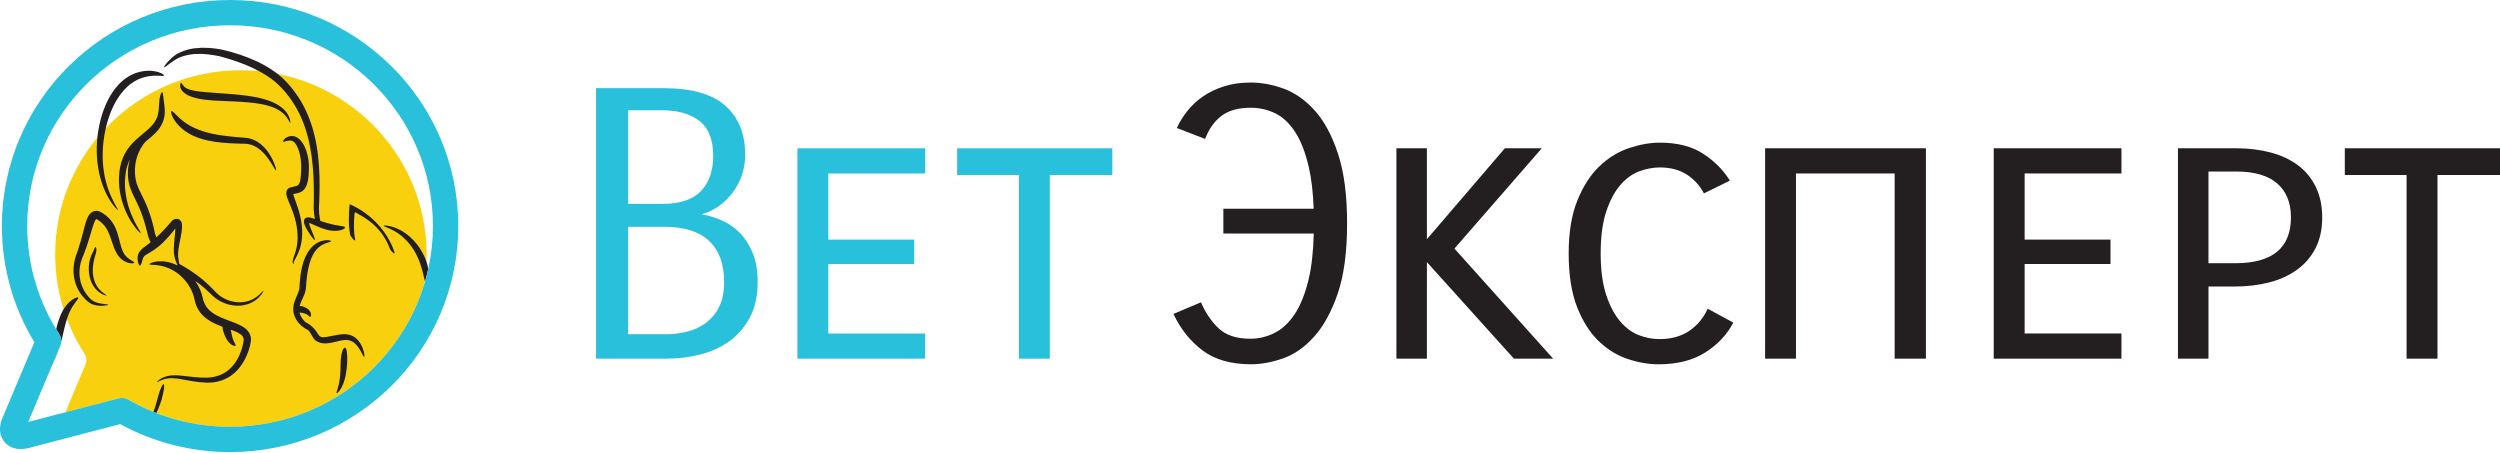
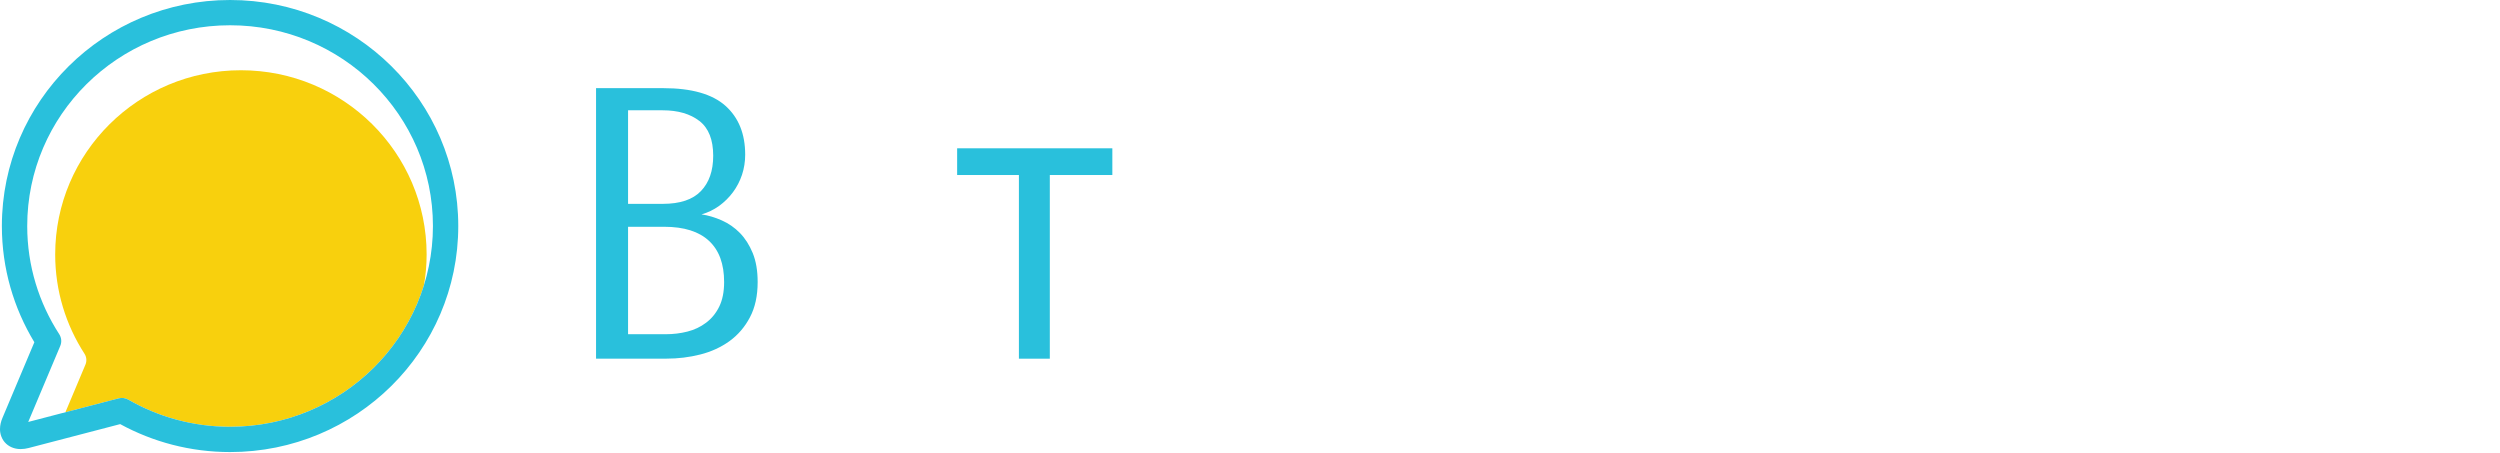
<svg xmlns="http://www.w3.org/2000/svg" width="160" height="29" viewBox="0 0 160 29" fill="none">
  <path d="M42.46 5.642C44.261 5.642 45.585 6.02 46.429 6.772C47.271 7.525 47.692 8.567 47.692 9.897C47.692 10.345 47.624 10.775 47.489 11.185C47.352 11.591 47.159 11.966 46.909 12.302C46.66 12.638 46.363 12.93 46.02 13.18C45.673 13.428 45.299 13.607 44.897 13.72C45.331 13.784 45.765 13.914 46.198 14.107C46.632 14.299 47.018 14.568 47.355 14.911C47.692 15.257 47.964 15.685 48.176 16.199C48.384 16.711 48.49 17.327 48.49 18.049C48.49 18.93 48.326 19.684 47.994 20.31C47.665 20.934 47.226 21.442 46.681 21.837C46.135 22.227 45.511 22.513 44.813 22.689C44.114 22.866 43.394 22.953 42.655 22.953H38.147V5.642H42.46ZM40.196 7.06V13.047H42.414C43.524 13.047 44.339 12.774 44.86 12.228C45.383 11.684 45.645 10.931 45.645 9.969C45.645 8.943 45.353 8.201 44.766 7.745C44.178 7.289 43.395 7.059 42.414 7.059H40.196V7.06ZM40.196 14.514V21.39H42.605C43.089 21.39 43.551 21.334 43.992 21.222C44.434 21.111 44.833 20.923 45.187 20.656C45.539 20.393 45.822 20.047 46.031 19.624C46.239 19.198 46.344 18.674 46.344 18.049C46.344 16.895 46.023 16.017 45.379 15.418C44.737 14.817 43.78 14.514 42.51 14.514H40.196Z" fill="#29C0DC" />
-   <path d="M58.509 16.897H53.011V21.345H59.209V22.955H51.035V9.491H59.209V11.102H53.011V15.335H58.509V16.897Z" fill="#29C0DC" />
  <path d="M71.189 11.201H67.188V22.956H65.21V11.201H61.257V9.491H71.19V11.201H71.189Z" fill="#29C0DC" />
-   <path d="M108.096 21.186C107.574 21.532 106.944 21.702 106.205 21.702C105.771 21.702 105.332 21.62 104.892 21.452C104.449 21.283 104.048 20.986 103.687 20.562C103.323 20.137 103.026 19.573 102.795 18.869C102.562 18.161 102.443 17.278 102.443 16.22C102.443 15.148 102.562 14.26 102.795 13.553C103.026 12.849 103.323 12.283 103.687 11.858C104.049 11.434 104.452 11.138 104.903 10.967C105.354 10.802 105.795 10.716 106.229 10.716C106.904 10.716 107.478 10.868 107.952 11.171C108.426 11.478 108.791 11.88 109.051 12.376L110.713 11.559C110.295 10.885 109.724 10.31 109 9.838C108.278 9.366 107.355 9.13 106.229 9.13C105.603 9.13 104.942 9.247 104.252 9.479C103.561 9.713 102.929 10.1 102.36 10.646C101.79 11.191 101.32 11.919 100.95 12.833C100.581 13.746 100.395 14.876 100.395 16.221C100.395 17.601 100.576 18.746 100.937 19.662C101.299 20.575 101.762 21.302 102.323 21.839C102.886 22.374 103.505 22.755 104.181 22.977C104.856 23.202 105.506 23.315 106.133 23.315C107.339 23.315 108.339 23.064 109.136 22.558C109.932 22.054 110.53 21.417 110.932 20.646L109.293 19.759C109.016 20.365 108.618 20.84 108.096 21.186ZM98.676 9.489H96.313L91.321 15.309V9.489H89.37V22.953H91.321V16.774L96.891 22.953H99.4L93.084 15.909L98.676 9.489ZM112.966 22.953H114.942V11.1H121.258V22.953H123.258V9.489H112.966V22.953ZM127.598 22.953H135.773V21.343H129.577V16.895H135.073V15.334H129.577V11.101H135.773V9.489H127.598V22.953ZM147.079 10.583C146.597 10.222 146.017 9.949 145.344 9.765C144.668 9.583 143.922 9.489 143.103 9.489H139.389V22.953H141.343V18.338H143.005C143.809 18.338 144.551 18.25 145.235 18.073C145.918 17.898 146.512 17.624 147.018 17.256C147.524 16.887 147.917 16.427 148.201 15.872C148.48 15.322 148.621 14.668 148.621 13.914C148.621 13.176 148.484 12.527 148.212 11.967C147.939 11.405 147.56 10.946 147.079 10.583ZM143.052 16.846H141.342V10.979H143.149C144.288 10.979 145.155 11.234 145.74 11.739C146.325 12.244 146.62 12.968 146.62 13.914C146.619 15.871 145.433 16.846 143.052 16.846ZM150.068 9.489V11.199H154.021V22.953H155.999V11.199H160V9.489H150.068ZM84.154 7.084C83.551 6.411 82.887 5.945 82.164 5.677C81.442 5.415 80.734 5.282 80.043 5.282C79.416 5.282 78.849 5.362 78.344 5.524C77.839 5.683 77.391 5.895 77.006 6.162C76.62 6.426 76.285 6.736 76.005 7.085C75.724 7.439 75.493 7.807 75.317 8.192L77.126 8.891C77.382 8.233 77.738 7.735 78.198 7.399C78.657 7.061 79.27 6.896 80.043 6.896C80.589 6.896 81.108 7.009 81.598 7.243C82.088 7.476 82.518 7.877 82.887 8.445C83.259 9.015 83.551 9.77 83.767 10.716C83.936 11.45 84.037 12.332 84.076 13.36H78.295V14.945H84.081C84.05 16.083 83.946 17.061 83.757 17.856C83.531 18.802 83.23 19.555 82.853 20.116C82.477 20.676 82.042 21.077 81.552 21.318C81.061 21.558 80.551 21.678 80.02 21.678C79.136 21.678 78.461 21.458 77.995 21.016C77.529 20.575 77.151 20.018 76.862 19.347L75.102 20.091C75.553 21.055 76.171 21.829 76.957 22.422C77.746 23.017 78.782 23.313 80.068 23.313C80.711 23.313 81.39 23.188 82.104 22.94C82.821 22.693 83.484 22.232 84.093 21.557C84.704 20.885 85.21 19.962 85.614 18.792C86.014 17.622 86.214 16.123 86.214 14.297C86.214 12.504 86.022 11.02 85.635 9.848C85.251 8.679 84.757 7.758 84.154 7.084Z" fill="#231F20" />
  <path d="M23.824 7.951C21.671 5.816 18.704 4.496 15.418 4.496C12.131 4.496 9.164 5.816 7.011 7.951C4.86 10.088 3.532 13.029 3.532 16.286C3.532 18.629 4.222 20.805 5.408 22.64C5.541 22.846 5.564 23.104 5.47 23.331L4.185 26.386L7.598 25.494C7.805 25.442 8.024 25.47 8.209 25.576C10.125 26.679 12.347 27.312 14.724 27.314C18.313 27.312 21.556 25.876 23.907 23.548C25.388 22.081 26.511 20.263 27.139 18.232C27.246 17.599 27.303 16.949 27.304 16.285C27.302 13.029 25.975 10.088 23.824 7.951Z" fill="#F8D00D" />
-   <path d="M4.795 19.083C4.678 19.137 4.517 19.243 4.357 19.414C4.276 19.498 4.196 19.599 4.121 19.712C4.045 19.826 3.974 19.955 3.911 20.093C3.785 20.368 3.687 20.682 3.61 21.01C3.606 21.027 3.601 21.049 3.597 21.067C3.662 21.173 3.722 21.283 3.79 21.388C3.887 21.539 3.926 21.714 3.913 21.888C3.913 21.887 3.913 21.886 3.914 21.885C3.968 21.644 4.055 21.28 4.093 21.124C4.166 20.81 4.244 20.519 4.335 20.266C4.425 20.013 4.53 19.799 4.634 19.628C4.739 19.457 4.843 19.329 4.915 19.233C4.951 19.185 4.979 19.147 4.996 19.117C5.012 19.086 5.017 19.062 5.008 19.048C4.997 19.034 4.975 19.029 4.94 19.034C4.902 19.04 4.854 19.055 4.795 19.083ZM5.977 16.843C5.999 16.707 6.03 16.581 6.063 16.464C6.097 16.346 6.132 16.238 6.153 16.138C6.163 16.089 6.17 16.04 6.171 15.997C6.173 15.954 6.167 15.915 6.157 15.885C6.14 15.826 6.114 15.8 6.097 15.804C6.079 15.807 6.068 15.839 6.053 15.887C6.039 15.935 6.014 15.995 5.974 16.077C5.933 16.158 5.879 16.26 5.829 16.382C5.779 16.504 5.737 16.646 5.712 16.798C5.699 16.875 5.688 16.973 5.683 17.087C5.682 17.142 5.68 17.204 5.683 17.267C5.684 17.331 5.689 17.398 5.696 17.466C5.711 17.603 5.74 17.749 5.785 17.89C5.832 18.032 5.895 18.171 5.974 18.295C6.052 18.419 6.145 18.527 6.242 18.613C6.337 18.701 6.436 18.765 6.523 18.811C6.61 18.857 6.684 18.886 6.737 18.9C6.791 18.916 6.822 18.918 6.826 18.91C6.829 18.901 6.805 18.882 6.76 18.852C6.716 18.822 6.652 18.78 6.579 18.724C6.506 18.667 6.425 18.596 6.349 18.508C6.272 18.421 6.199 18.316 6.138 18.201C6.079 18.085 6.032 17.957 5.999 17.829C5.967 17.7 5.949 17.57 5.942 17.445C5.939 17.384 5.937 17.324 5.939 17.266C5.939 17.208 5.942 17.152 5.945 17.102C5.954 16.999 5.965 16.911 5.977 16.843ZM8.537 16.745C8.499 16.719 8.441 16.686 8.371 16.644C8.302 16.601 8.221 16.548 8.142 16.476C8.061 16.404 7.985 16.314 7.918 16.2C7.851 16.086 7.797 15.946 7.749 15.785C7.7 15.624 7.659 15.441 7.607 15.242C7.554 15.042 7.493 14.825 7.395 14.602C7.346 14.491 7.287 14.379 7.218 14.271C7.147 14.162 7.065 14.057 6.971 13.96C6.877 13.864 6.759 13.763 6.618 13.671C6.583 13.648 6.547 13.625 6.509 13.603C6.491 13.593 6.471 13.582 6.452 13.572L6.422 13.556C6.407 13.547 6.389 13.54 6.37 13.531C6.334 13.517 6.295 13.505 6.252 13.499C6.232 13.495 6.211 13.494 6.189 13.493H6.173H6.161H6.145C6.14 13.494 6.134 13.495 6.13 13.495C6.09 13.498 6.048 13.505 6.008 13.518C5.967 13.531 5.928 13.549 5.891 13.572C5.82 13.615 5.766 13.67 5.726 13.723C5.682 13.777 5.652 13.829 5.626 13.88C5.574 13.982 5.539 14.083 5.506 14.181C5.442 14.379 5.393 14.578 5.34 14.781C5.288 14.984 5.233 15.191 5.174 15.4C5.115 15.609 5.051 15.822 4.981 16.032L4.954 16.11L4.942 16.146L4.936 16.163L4.929 16.179C4.907 16.235 4.886 16.292 4.866 16.35C4.826 16.465 4.794 16.583 4.768 16.702C4.717 16.939 4.697 17.182 4.706 17.42C4.716 17.657 4.757 17.89 4.824 18.105C4.891 18.321 4.985 18.522 5.097 18.698C5.208 18.877 5.335 19.03 5.469 19.161C5.502 19.194 5.537 19.224 5.57 19.255C5.587 19.268 5.603 19.283 5.621 19.297L5.648 19.319C5.656 19.326 5.666 19.334 5.675 19.34C5.75 19.395 5.828 19.438 5.905 19.47C6.06 19.534 6.207 19.557 6.333 19.567C6.46 19.575 6.568 19.571 6.654 19.563C6.743 19.555 6.81 19.545 6.856 19.535C6.901 19.525 6.926 19.515 6.925 19.505C6.925 19.496 6.9 19.488 6.855 19.48C6.81 19.472 6.742 19.466 6.657 19.454C6.573 19.446 6.47 19.433 6.355 19.408C6.241 19.384 6.115 19.347 5.994 19.282C5.934 19.249 5.876 19.209 5.822 19.159C5.815 19.154 5.808 19.148 5.802 19.141L5.782 19.121C5.767 19.106 5.753 19.093 5.738 19.078C5.711 19.048 5.682 19.017 5.656 18.986C5.545 18.858 5.442 18.712 5.356 18.55C5.27 18.386 5.2 18.204 5.153 18.013C5.106 17.821 5.082 17.619 5.086 17.413C5.088 17.208 5.117 16.999 5.171 16.796C5.198 16.694 5.231 16.593 5.269 16.496C5.288 16.446 5.309 16.399 5.331 16.35L5.342 16.327L5.35 16.305L5.368 16.261L5.399 16.18C5.564 15.749 5.698 15.315 5.816 14.91C5.875 14.709 5.93 14.515 5.991 14.343C6.022 14.259 6.053 14.179 6.087 14.118C6.104 14.088 6.12 14.062 6.135 14.045C6.15 14.026 6.159 14.019 6.163 14.018C6.164 14.017 6.164 14.018 6.164 14.018H6.169V14.021L6.195 14.035C6.21 14.044 6.225 14.052 6.239 14.061C6.268 14.079 6.297 14.096 6.323 14.115C6.429 14.186 6.516 14.262 6.585 14.334C6.724 14.476 6.832 14.642 6.918 14.822C7.005 15.002 7.07 15.191 7.133 15.381C7.196 15.571 7.256 15.759 7.331 15.937C7.406 16.115 7.497 16.282 7.609 16.419C7.665 16.486 7.725 16.547 7.786 16.598C7.848 16.649 7.912 16.69 7.972 16.723C8.095 16.79 8.207 16.823 8.298 16.839C8.392 16.856 8.463 16.857 8.512 16.851C8.561 16.845 8.589 16.831 8.592 16.813C8.595 16.795 8.575 16.773 8.537 16.745ZM3.785 22.311L3.31 23.439C3.495 23.044 3.667 22.646 3.785 22.311ZM23.275 22.482C23.247 22.375 23.204 22.248 23.139 22.116C23.073 21.982 22.984 21.841 22.858 21.715C22.794 21.651 22.721 21.593 22.642 21.546C22.56 21.497 22.472 21.459 22.381 21.432C22.288 21.406 22.194 21.392 22.104 21.388C22.014 21.385 21.929 21.388 21.849 21.398C21.688 21.413 21.546 21.439 21.422 21.464L21.12 21.523C20.968 21.554 20.83 21.577 20.712 21.585C20.463 21.591 20.414 21.476 20.243 21.21C20.144 21.056 19.898 20.799 19.674 20.684C19.639 20.667 19.611 20.651 19.579 20.636C19.564 20.623 19.547 20.613 19.534 20.6C19.393 20.469 19.282 20.314 19.216 20.149C19.196 20.095 19.179 20.042 19.168 19.988C19.193 19.996 19.217 20.004 19.244 20.01C19.284 20.019 19.348 20.027 19.413 20.04C19.48 20.055 19.547 20.074 19.603 20.101C19.633 20.115 19.659 20.131 19.683 20.15C19.707 20.17 19.729 20.189 19.748 20.21C19.788 20.249 19.82 20.283 19.848 20.279C19.863 20.277 19.875 20.265 19.886 20.245C19.897 20.226 19.903 20.196 19.904 20.159C19.906 20.122 19.902 20.079 19.885 20.029C19.87 19.982 19.844 19.93 19.809 19.885C19.775 19.839 19.731 19.798 19.686 19.764C19.642 19.728 19.595 19.702 19.55 19.68C19.46 19.634 19.384 19.611 19.334 19.6C19.277 19.587 19.224 19.586 19.175 19.592C19.209 19.447 19.273 19.302 19.343 19.156C19.42 18.989 19.502 18.817 19.547 18.63C19.558 18.584 19.567 18.537 19.574 18.488C19.577 18.465 19.58 18.441 19.581 18.418L19.586 18.357C19.59 18.282 19.595 18.21 19.6 18.142C19.612 18.005 19.623 17.881 19.636 17.774C19.687 17.346 19.767 16.944 19.894 16.608C19.957 16.439 20.032 16.287 20.117 16.157C20.133 16.133 20.148 16.11 20.165 16.087C20.237 15.987 20.315 15.902 20.396 15.832C20.434 15.799 20.474 15.768 20.512 15.741C20.573 15.698 20.634 15.664 20.692 15.636C20.787 15.59 20.876 15.558 20.951 15.534C20.958 15.532 20.963 15.53 20.972 15.528C21.038 15.508 21.09 15.493 21.128 15.479C21.169 15.464 21.192 15.451 21.192 15.436C21.192 15.421 21.169 15.407 21.125 15.395C21.081 15.382 21.014 15.373 20.927 15.373C20.895 15.373 20.86 15.375 20.821 15.377C20.758 15.384 20.687 15.396 20.611 15.416C20.525 15.439 20.433 15.474 20.337 15.524C20.297 15.545 20.257 15.568 20.217 15.595C20.127 15.653 20.04 15.727 19.957 15.812C19.914 15.856 19.873 15.903 19.834 15.953C19.784 16.018 19.737 16.085 19.692 16.159C19.642 16.24 19.596 16.326 19.555 16.416C19.547 16.432 19.542 16.446 19.534 16.46C19.452 16.65 19.386 16.852 19.335 17.064C19.282 17.276 19.244 17.499 19.217 17.725C19.204 17.839 19.192 17.968 19.182 18.111C19.177 18.183 19.173 18.258 19.169 18.336L19.166 18.391C19.165 18.406 19.163 18.421 19.163 18.438C19.158 18.469 19.153 18.501 19.145 18.535C19.13 18.602 19.107 18.674 19.078 18.75C19.048 18.825 19.013 18.905 18.975 18.991C18.937 19.077 18.898 19.167 18.863 19.265C18.828 19.365 18.797 19.473 18.781 19.587C18.772 19.644 18.767 19.703 18.765 19.761C18.765 19.822 18.768 19.883 18.777 19.943C18.786 20 18.797 20.056 18.812 20.112C18.828 20.172 18.849 20.232 18.874 20.291C18.97 20.513 19.122 20.705 19.302 20.86C19.434 20.974 19.581 21.067 19.738 21.14C19.907 21.317 19.983 21.591 20.171 21.773C20.217 21.817 20.273 21.85 20.335 21.871C20.371 21.891 20.41 21.91 20.452 21.923C20.526 21.949 20.607 21.966 20.69 21.973C20.857 21.988 21.031 21.968 21.2 21.936C21.287 21.919 21.392 21.895 21.512 21.865C21.629 21.837 21.762 21.803 21.896 21.781C21.965 21.769 22.034 21.761 22.1 21.759C22.168 21.755 22.232 21.759 22.296 21.771C22.426 21.793 22.55 21.852 22.659 21.936C22.767 22.019 22.859 22.127 22.935 22.235C23.012 22.341 23.072 22.448 23.123 22.541C23.172 22.633 23.211 22.712 23.241 22.766C23.272 22.821 23.295 22.85 23.309 22.846C23.322 22.841 23.328 22.805 23.322 22.742C23.319 22.678 23.304 22.589 23.275 22.482ZM16.776 18.68C16.731 18.727 16.666 18.796 16.576 18.877C16.486 18.956 16.37 19.045 16.221 19.126C16.074 19.206 15.896 19.275 15.693 19.313C15.489 19.352 15.261 19.36 15.022 19.323C14.785 19.287 14.538 19.207 14.305 19.077C14.188 19.014 14.076 18.937 13.97 18.849C13.917 18.805 13.866 18.758 13.817 18.708C13.804 18.697 13.792 18.683 13.781 18.671L13.744 18.631L13.665 18.546C13.451 18.32 13.218 18.1 12.968 17.892C12.718 17.684 12.45 17.487 12.171 17.306C11.942 17.156 11.706 17.018 11.47 16.884C11.467 16.858 11.463 16.831 11.458 16.802C11.45 16.757 11.44 16.709 11.432 16.66C11.426 16.628 11.421 16.597 11.416 16.564C11.405 16.479 11.397 16.387 11.398 16.288C11.398 16.239 11.4 16.188 11.405 16.135C11.409 16.081 11.414 16.026 11.421 15.97C11.449 15.745 11.498 15.501 11.552 15.241C11.577 15.111 11.605 14.977 11.625 14.835C11.636 14.764 11.644 14.691 11.648 14.614L11.649 14.558L11.65 14.503C11.65 14.466 11.65 14.428 11.648 14.386C11.646 14.366 11.644 14.343 11.64 14.319C11.636 14.293 11.631 14.267 11.62 14.234C11.608 14.202 11.592 14.161 11.554 14.116C11.536 14.095 11.511 14.073 11.485 14.057C11.459 14.04 11.43 14.027 11.405 14.02C11.379 14.012 11.356 14.009 11.337 14.006C11.327 14.006 11.319 14.006 11.306 14.005H11.28C11.237 14.006 11.198 14.014 11.161 14.028C11.123 14.041 11.088 14.06 11.054 14.085C11.037 14.1 11.023 14.111 11.002 14.136L10.996 14.14L10.988 14.151L10.98 14.16C10.898 14.26 10.814 14.356 10.732 14.448C10.57 14.633 10.412 14.8 10.27 14.941C10.173 15.037 10.084 15.121 10.005 15.192C9.959 15.079 9.923 14.96 9.897 14.843L9.875 14.74L9.852 14.637C9.837 14.571 9.821 14.503 9.805 14.438C9.772 14.306 9.738 14.18 9.703 14.056C9.632 13.81 9.555 13.583 9.476 13.378C9.399 13.173 9.318 12.992 9.246 12.836C9.173 12.679 9.097 12.529 9.024 12.384C8.952 12.239 8.884 12.1 8.828 11.965C8.772 11.828 8.729 11.695 8.699 11.56C8.669 11.427 8.651 11.29 8.643 11.155C8.634 11.019 8.633 10.888 8.641 10.759C8.648 10.631 8.664 10.506 8.685 10.388C8.729 10.151 8.799 9.935 8.883 9.746C8.966 9.557 9.063 9.396 9.159 9.26C9.212 9.187 9.264 9.12 9.314 9.062C9.324 9.054 9.334 9.046 9.344 9.037C9.446 8.956 9.539 8.88 9.622 8.81C9.786 8.673 9.947 8.526 10.086 8.359C10.226 8.193 10.342 8.008 10.418 7.815C10.495 7.624 10.532 7.431 10.544 7.254C10.549 7.166 10.548 7.081 10.544 6.999C10.54 6.921 10.533 6.847 10.525 6.778C10.51 6.64 10.493 6.52 10.479 6.415C10.466 6.31 10.455 6.219 10.447 6.145C10.43 5.996 10.419 5.908 10.384 5.902C10.368 5.898 10.348 5.915 10.324 5.953C10.302 5.991 10.276 6.05 10.255 6.129C10.232 6.207 10.215 6.303 10.201 6.415C10.188 6.527 10.181 6.653 10.174 6.788C10.171 6.856 10.166 6.926 10.16 6.996C10.155 7.064 10.146 7.135 10.134 7.207C10.108 7.348 10.067 7.494 9.997 7.634C9.93 7.775 9.837 7.91 9.718 8.041C9.6 8.173 9.457 8.301 9.302 8.432L9.03 8.658C8.927 8.743 8.814 8.839 8.695 8.948C8.577 9.059 8.452 9.184 8.332 9.328C8.214 9.471 8.101 9.633 8.003 9.812C7.904 9.989 7.824 10.184 7.763 10.385C7.703 10.588 7.662 10.798 7.639 11.009C7.615 11.22 7.608 11.43 7.614 11.64C7.619 11.85 7.639 12.06 7.672 12.261C7.737 12.666 7.85 13.046 7.985 13.379C8.119 13.714 8.275 14.002 8.424 14.233C8.572 14.466 8.713 14.641 8.818 14.757C8.924 14.871 8.993 14.926 9.006 14.915C9.019 14.904 8.977 14.828 8.899 14.697C8.822 14.566 8.71 14.377 8.592 14.139C8.474 13.9 8.35 13.611 8.246 13.285C8.143 12.959 8.059 12.594 8.02 12.215C8.001 12.026 7.992 11.833 7.996 11.639C8.002 11.445 8.018 11.251 8.046 11.062C8.076 10.873 8.119 10.69 8.179 10.518C8.217 10.406 8.262 10.3 8.312 10.198C8.302 10.231 8.293 10.264 8.284 10.298C8.25 10.432 8.223 10.573 8.206 10.719C8.19 10.866 8.183 11.018 8.186 11.174C8.189 11.329 8.204 11.49 8.235 11.655C8.266 11.819 8.314 11.983 8.376 12.142C8.438 12.301 8.509 12.453 8.582 12.601C8.655 12.75 8.727 12.896 8.797 13.044C8.866 13.192 8.941 13.362 9.016 13.553C9.091 13.745 9.166 13.959 9.236 14.191C9.271 14.307 9.306 14.429 9.338 14.555C9.356 14.617 9.371 14.681 9.388 14.746L9.411 14.844L9.434 14.945C9.469 15.094 9.518 15.244 9.583 15.392C9.599 15.43 9.618 15.468 9.637 15.505C9.625 15.514 9.613 15.524 9.601 15.533C9.544 15.579 9.486 15.624 9.43 15.666C9.389 15.696 9.35 15.726 9.31 15.755C9.262 15.791 9.213 15.827 9.163 15.866C9.115 15.905 9.066 15.946 9.018 15.997C8.97 16.045 8.924 16.103 8.891 16.166C8.857 16.228 8.835 16.292 8.823 16.35C8.81 16.407 8.806 16.46 8.805 16.509C8.804 16.557 8.808 16.601 8.811 16.64C8.819 16.72 8.835 16.784 8.85 16.838C8.884 16.948 8.928 17.001 8.965 16.996C9.002 16.991 9.028 16.931 9.059 16.837C9.075 16.788 9.09 16.727 9.11 16.662C9.129 16.598 9.151 16.525 9.183 16.467C9.199 16.437 9.217 16.412 9.237 16.391C9.258 16.369 9.282 16.349 9.316 16.326C9.38 16.281 9.477 16.227 9.583 16.166C9.636 16.135 9.691 16.1 9.748 16.065C9.805 16.029 9.86 15.992 9.917 15.952C9.984 15.904 10.052 15.852 10.119 15.799C10.165 15.762 10.209 15.725 10.254 15.686C10.364 15.589 10.501 15.459 10.647 15.303C10.795 15.146 10.953 14.963 11.113 14.761C11.147 14.716 11.183 14.671 11.219 14.624C11.219 14.677 11.218 14.734 11.216 14.79C11.206 14.917 11.191 15.05 11.178 15.181C11.147 15.444 11.123 15.707 11.123 15.951C11.123 16.012 11.124 16.072 11.128 16.132C11.131 16.19 11.136 16.249 11.144 16.305C11.154 16.381 11.169 16.453 11.188 16.521C11.196 16.551 11.205 16.583 11.214 16.611C11.245 16.702 11.278 16.78 11.305 16.846C11.331 16.904 11.351 16.952 11.367 16.994C11.241 16.931 11.114 16.877 10.991 16.838C10.772 16.766 10.566 16.733 10.385 16.724C10.204 16.714 10.048 16.728 9.924 16.753C9.801 16.777 9.708 16.809 9.648 16.839C9.589 16.869 9.56 16.895 9.565 16.913C9.568 16.93 9.606 16.939 9.668 16.945C9.733 16.95 9.824 16.951 9.937 16.961C10.052 16.969 10.191 16.985 10.346 17.02C10.501 17.055 10.675 17.108 10.854 17.19C11.035 17.272 11.223 17.383 11.407 17.525C11.59 17.668 11.768 17.843 11.925 18.047C12.084 18.253 12.222 18.488 12.324 18.749C12.375 18.878 12.416 19.015 12.445 19.154C12.452 19.184 12.462 19.234 12.472 19.276C12.483 19.32 12.495 19.363 12.51 19.408C12.537 19.496 12.572 19.584 12.612 19.669C12.694 19.84 12.816 20.024 12.983 20.19C13.149 20.358 13.357 20.506 13.589 20.629C13.792 20.739 14.013 20.829 14.241 20.913C14.242 20.978 14.251 21.05 14.269 21.126C14.286 21.197 14.319 21.307 14.37 21.435C14.419 21.563 14.491 21.708 14.586 21.832C14.632 21.893 14.683 21.949 14.736 21.995C14.788 22.041 14.842 22.075 14.89 22.099C14.939 22.121 14.98 22.132 15.013 22.137C15.045 22.139 15.066 22.132 15.075 22.117C15.094 22.089 15.061 22.031 15.02 21.955C14.999 21.916 14.976 21.871 14.954 21.823C14.931 21.775 14.911 21.721 14.893 21.664C14.856 21.551 14.831 21.424 14.809 21.306C14.795 21.23 14.782 21.161 14.77 21.101C14.886 21.141 14.999 21.185 15.107 21.232C15.229 21.288 15.344 21.351 15.43 21.424C15.473 21.46 15.508 21.498 15.534 21.538C15.559 21.578 15.577 21.62 15.585 21.669C15.591 21.692 15.593 21.717 15.595 21.744C15.595 21.749 15.595 21.748 15.595 21.749C15.595 21.75 15.595 21.749 15.595 21.752C15.595 21.757 15.594 21.765 15.594 21.772C15.592 21.788 15.59 21.805 15.587 21.822C15.578 21.89 15.565 21.963 15.55 22.032C15.519 22.174 15.479 22.318 15.429 22.458C15.331 22.737 15.2 23.004 15.03 23.242C14.859 23.479 14.65 23.683 14.411 23.834C14.172 23.985 13.905 24.08 13.633 24.13C13.497 24.153 13.36 24.166 13.226 24.17C13.089 24.174 12.952 24.171 12.819 24.164C12.55 24.149 12.292 24.12 12.048 24.09C11.805 24.062 11.573 24.035 11.357 24.023C11.249 24.016 11.144 24.016 11.045 24.023C10.946 24.027 10.852 24.04 10.765 24.056C10.592 24.092 10.447 24.147 10.339 24.209C10.229 24.269 10.154 24.332 10.109 24.379C10.063 24.427 10.045 24.458 10.051 24.464C10.057 24.471 10.088 24.453 10.143 24.423C10.197 24.391 10.277 24.346 10.385 24.308C10.492 24.266 10.629 24.231 10.79 24.215C10.871 24.207 10.957 24.203 11.048 24.207C11.14 24.208 11.236 24.217 11.339 24.229C11.749 24.284 12.238 24.402 12.794 24.461C12.934 24.476 13.078 24.486 13.226 24.49C13.376 24.494 13.531 24.486 13.687 24.465C13.842 24.445 13.999 24.409 14.154 24.358C14.309 24.307 14.461 24.241 14.607 24.157C14.898 23.989 15.154 23.756 15.361 23.488C15.568 23.22 15.727 22.92 15.847 22.61C15.907 22.455 15.957 22.298 15.997 22.137C16.016 22.055 16.034 21.973 16.048 21.891C16.051 21.869 16.054 21.848 16.057 21.826C16.059 21.814 16.061 21.802 16.061 21.789C16.062 21.781 16.063 21.771 16.063 21.762C16.064 21.753 16.064 21.744 16.064 21.738C16.064 21.689 16.059 21.637 16.051 21.585C16.034 21.482 15.996 21.379 15.942 21.29C15.888 21.2 15.821 21.125 15.75 21.062C15.679 21 15.607 20.948 15.534 20.903C15.461 20.858 15.389 20.821 15.317 20.787C15.174 20.719 15.034 20.664 14.899 20.613L14.511 20.468C14.263 20.374 14.037 20.277 13.842 20.17C13.648 20.063 13.486 19.943 13.364 19.817C13.242 19.691 13.156 19.561 13.097 19.437C13.068 19.376 13.042 19.313 13.022 19.247C13.01 19.215 13.002 19.181 12.992 19.148C12.984 19.114 12.978 19.086 12.968 19.039C12.93 18.87 12.877 18.707 12.813 18.552C12.725 18.343 12.617 18.152 12.494 17.977C12.58 18.039 12.667 18.099 12.749 18.163C12.996 18.354 13.228 18.556 13.441 18.765L13.521 18.842L13.562 18.884C13.576 18.898 13.59 18.913 13.605 18.926C13.665 18.981 13.724 19.031 13.787 19.079C13.913 19.174 14.044 19.254 14.179 19.32C14.448 19.453 14.729 19.529 14.996 19.554C15.263 19.581 15.517 19.557 15.738 19.499C15.96 19.442 16.149 19.35 16.301 19.249C16.453 19.149 16.567 19.04 16.651 18.944C16.733 18.848 16.787 18.765 16.82 18.707C16.852 18.649 16.863 18.615 16.857 18.61C16.846 18.607 16.821 18.632 16.776 18.68ZM22.08 22.248C22.023 22.24 21.955 22.333 21.901 22.493C21.849 22.654 21.813 22.881 21.802 23.126C21.796 23.249 21.795 23.441 21.788 23.655C21.782 23.871 21.769 24.109 21.735 24.329C21.718 24.44 21.697 24.544 21.674 24.642C21.65 24.739 21.625 24.826 21.602 24.9C21.555 25.049 21.521 25.146 21.546 25.162C21.57 25.178 21.652 25.11 21.748 24.973C21.798 24.904 21.848 24.82 21.896 24.722C21.944 24.624 21.988 24.515 22.025 24.398C22.101 24.165 22.148 23.91 22.175 23.686C22.204 23.46 22.218 23.267 22.222 23.144C22.233 22.898 22.222 22.68 22.198 22.52C22.176 22.362 22.138 22.256 22.08 22.248ZM18.794 16.848C18.795 16.839 18.797 16.828 18.797 16.818L18.801 16.799L18.804 16.782C18.81 16.758 18.82 16.73 18.832 16.699C18.884 16.572 19.002 16.393 19.104 16.147C19.156 16.024 19.203 15.886 19.242 15.735C19.279 15.584 19.308 15.419 19.323 15.247C19.355 14.9 19.341 14.52 19.275 14.135C19.243 13.943 19.198 13.75 19.143 13.559C19.089 13.369 19.025 13.181 18.96 12.998L18.862 12.729C18.831 12.642 18.801 12.555 18.782 12.479C18.776 12.457 18.771 12.436 18.769 12.418C18.8 12.412 18.831 12.405 18.864 12.399C18.95 12.383 19.045 12.368 19.153 12.331C19.207 12.312 19.263 12.286 19.317 12.252C19.371 12.218 19.42 12.174 19.461 12.128C19.502 12.082 19.535 12.034 19.561 11.986C19.588 11.939 19.609 11.892 19.627 11.846C19.66 11.755 19.682 11.671 19.699 11.59C19.731 11.428 19.746 11.283 19.755 11.151C19.765 11.02 19.768 10.903 19.77 10.801C19.771 10.75 19.772 10.699 19.771 10.649C19.771 10.596 19.77 10.543 19.765 10.492C19.76 10.388 19.75 10.286 19.734 10.187C19.704 9.988 19.656 9.798 19.595 9.622C19.532 9.447 19.455 9.282 19.355 9.138C19.307 9.066 19.252 8.999 19.192 8.939C19.131 8.878 19.064 8.825 18.989 8.785C18.915 8.743 18.835 8.717 18.755 8.707C18.736 8.704 18.716 8.703 18.696 8.702C18.686 8.702 18.678 8.702 18.668 8.702L18.652 8.704C18.647 8.704 18.645 8.704 18.641 8.704L18.639 8.705H18.637C18.632 8.705 18.635 8.706 18.634 8.706H18.633H18.626L18.614 8.707C18.606 8.708 18.596 8.709 18.591 8.711C18.574 8.713 18.558 8.716 18.543 8.72C18.421 8.747 18.328 8.798 18.261 8.847C18.194 8.9 18.153 8.952 18.134 8.993C18.124 9.012 18.119 9.03 18.117 9.043C18.117 9.056 18.119 9.065 18.126 9.071C18.132 9.077 18.142 9.078 18.155 9.077C18.167 9.076 18.182 9.072 18.201 9.066C18.239 9.055 18.287 9.036 18.349 9.019C18.413 9.004 18.49 8.991 18.574 8.995C18.584 8.995 18.596 8.995 18.606 8.996L18.623 8.998L18.629 8.999L18.634 8.999H18.633L18.635 9H18.637C18.64 9 18.645 9 18.646 9.002L18.651 9.003L18.665 9.006C18.674 9.009 18.684 9.013 18.693 9.015C18.729 9.028 18.766 9.05 18.801 9.079C18.874 9.137 18.943 9.233 19.004 9.35C19.066 9.467 19.117 9.607 19.159 9.759C19.201 9.913 19.232 10.077 19.252 10.25C19.263 10.336 19.27 10.424 19.273 10.514C19.275 10.559 19.275 10.603 19.275 10.649V10.793C19.273 10.889 19.27 10.999 19.263 11.119C19.256 11.238 19.245 11.368 19.221 11.497C19.21 11.56 19.196 11.625 19.175 11.681C19.155 11.738 19.131 11.786 19.103 11.817C19.09 11.834 19.076 11.847 19.06 11.86C19.042 11.871 19.021 11.882 18.993 11.893C18.939 11.915 18.86 11.933 18.771 11.953C18.727 11.963 18.679 11.974 18.63 11.987C18.606 11.992 18.581 12 18.557 12.008L18.552 12.009L18.543 12.012L18.54 12.013H18.537L18.527 12.018L18.516 12.022L18.507 12.026C18.487 12.036 18.467 12.048 18.449 12.063C18.414 12.091 18.39 12.125 18.372 12.154C18.357 12.183 18.345 12.211 18.34 12.235C18.332 12.259 18.33 12.28 18.327 12.3C18.322 12.34 18.322 12.373 18.325 12.413C18.327 12.45 18.333 12.481 18.34 12.511C18.345 12.54 18.354 12.568 18.36 12.594C18.393 12.698 18.428 12.788 18.466 12.879L18.576 13.144C18.648 13.319 18.718 13.495 18.778 13.672C18.839 13.849 18.89 14.026 18.931 14.204C19.014 14.556 19.05 14.908 19.046 15.23C19.044 15.391 19.031 15.544 19.009 15.687C18.987 15.83 18.956 15.962 18.922 16.082C18.887 16.202 18.847 16.311 18.813 16.408C18.779 16.505 18.75 16.593 18.736 16.67C18.729 16.71 18.727 16.746 18.728 16.778C18.73 16.785 18.73 16.793 18.732 16.8L18.734 16.82C18.737 16.833 18.739 16.843 18.744 16.854C18.755 16.894 18.769 16.912 18.777 16.91C18.787 16.907 18.79 16.886 18.794 16.848ZM10.317 24.796C10.254 24.933 10.188 25.127 10.129 25.343C10.07 25.549 9.963 25.98 9.823 26.359C9.883 26.383 9.945 26.405 10.006 26.429C10.093 26.253 10.173 26.062 10.234 25.89C10.304 25.697 10.315 25.677 10.346 25.567C10.406 25.348 10.485 24.995 10.499 24.846C10.515 24.698 10.508 24.601 10.473 24.591C10.438 24.58 10.379 24.66 10.317 24.796ZM22.445 13.095C22.427 13.086 22.377 13.066 22.373 13.106C22.319 13.754 22.287 14.39 22.414 15.031C22.436 15.144 22.778 15.566 22.726 15.3C22.622 14.774 22.643 14.246 22.684 13.715C22.701 13.493 22.815 13.636 22.951 13.708C23.08 13.775 23.202 13.851 23.324 13.928C24.08 14.404 24.652 15.082 24.954 15.924C25.002 16.057 25.35 16.419 25.23 16.083C24.751 14.746 23.731 13.688 22.445 13.095ZM27.285 16.722C27.247 16.618 27.195 16.485 27.123 16.337C27.052 16.19 26.96 16.026 26.85 15.862C26.739 15.697 26.608 15.531 26.461 15.375C26.316 15.219 26.154 15.075 25.984 14.953C25.814 14.83 25.638 14.728 25.472 14.651C25.304 14.574 25.144 14.519 25.007 14.485C24.871 14.451 24.757 14.436 24.677 14.433C24.596 14.429 24.551 14.436 24.549 14.45C24.545 14.464 24.587 14.485 24.658 14.516C24.73 14.545 24.833 14.584 24.954 14.64C25.076 14.695 25.216 14.767 25.36 14.857C25.505 14.947 25.655 15.058 25.797 15.184C25.941 15.311 26.077 15.454 26.2 15.604C26.323 15.755 26.431 15.914 26.523 16.068C26.614 16.223 26.689 16.374 26.749 16.511C26.81 16.646 26.854 16.767 26.887 16.861C26.954 17.051 27.008 17.233 27.052 17.401C27.097 17.57 27.13 17.724 27.159 17.854C27.172 17.918 27.185 17.977 27.198 18.029C27.277 17.757 27.348 17.482 27.41 17.204C27.381 17.048 27.343 16.887 27.285 16.722ZM6.502 11.657C6.625 12.041 6.779 12.376 6.931 12.645C7.084 12.914 7.233 13.118 7.346 13.251C7.46 13.385 7.534 13.449 7.547 13.44C7.56 13.429 7.512 13.345 7.428 13.195C7.344 13.046 7.225 12.832 7.104 12.558C6.983 12.286 6.861 11.954 6.769 11.582C6.674 11.208 6.609 10.792 6.583 10.36C6.557 9.929 6.573 9.482 6.625 9.043C6.676 8.607 6.764 8.179 6.879 7.788C6.992 7.397 7.133 7.043 7.281 6.745C7.429 6.448 7.585 6.208 7.716 6.032C7.848 5.857 7.99 5.696 8.139 5.558C8.288 5.419 8.445 5.302 8.605 5.207C8.763 5.111 8.925 5.038 9.082 4.985C9.239 4.932 9.391 4.898 9.533 4.877C9.57 4.871 9.605 4.866 9.638 4.863L9.689 4.857L9.739 4.852C9.805 4.847 9.865 4.844 9.922 4.844C10.038 4.841 10.139 4.846 10.222 4.851C10.307 4.856 10.373 4.86 10.42 4.859C10.466 4.856 10.495 4.85 10.501 4.833C10.506 4.818 10.49 4.793 10.451 4.764C10.411 4.734 10.351 4.699 10.267 4.664C10.183 4.629 10.077 4.593 9.949 4.568C9.885 4.556 9.816 4.545 9.742 4.538L9.687 4.534L9.629 4.53C9.59 4.528 9.549 4.528 9.508 4.528C9.344 4.529 9.162 4.546 8.971 4.59C8.779 4.634 8.58 4.706 8.383 4.807C8.185 4.909 7.992 5.04 7.813 5.197C7.633 5.354 7.467 5.537 7.319 5.736C7.169 5.935 6.999 6.206 6.843 6.534C6.687 6.862 6.545 7.247 6.436 7.667C6.328 8.086 6.25 8.541 6.214 9.003C6.178 9.465 6.183 9.938 6.233 10.389C6.283 10.842 6.377 11.274 6.502 11.657ZM11.113 3.892C11.136 3.876 11.162 3.86 11.187 3.845L11.225 3.819L11.266 3.795L11.306 3.771L11.328 3.758L11.335 3.754L11.337 3.753L11.338 3.752L11.345 3.749L11.367 3.736L11.389 3.725L11.433 3.704L11.456 3.692C11.456 3.692 11.455 3.693 11.452 3.694H11.454L11.457 3.692L11.464 3.69L11.476 3.685L11.524 3.664C11.558 3.653 11.591 3.64 11.626 3.627C11.694 3.603 11.768 3.581 11.843 3.56C11.995 3.52 12.16 3.487 12.336 3.469L12.367 3.465L12.402 3.461L12.433 3.46L12.467 3.458C12.51 3.456 12.556 3.455 12.601 3.455H12.635H12.679L12.755 3.454L12.832 3.452L12.897 3.448C13.172 3.459 13.463 3.491 13.767 3.544C13.844 3.559 13.92 3.573 13.998 3.59L14.027 3.596L14.031 3.597H14.032L14.033 3.598H14.038L14.053 3.601L14.081 3.61L14.108 3.615L14.165 3.631L14.224 3.647C14.383 3.69 14.543 3.736 14.706 3.787C15.03 3.888 15.363 4.004 15.696 4.14C16.03 4.276 16.365 4.432 16.691 4.614C16.89 4.725 17.112 4.86 17.341 5.027C17.457 5.111 17.572 5.203 17.688 5.306C17.746 5.356 17.803 5.41 17.859 5.465L17.904 5.509L17.947 5.552C17.975 5.583 18.005 5.612 18.034 5.643C18.264 5.889 18.49 6.168 18.701 6.481C18.911 6.795 19.104 7.142 19.27 7.516C19.436 7.891 19.576 8.292 19.688 8.71C19.8 9.128 19.883 9.564 19.945 10.006C20.066 10.892 20.094 11.804 20.086 12.69C20.085 12.801 20.082 12.91 20.08 13.021L20.077 13.186V13.315L20.078 13.357C20.084 13.581 20.109 13.8 20.153 14.013C20.142 14.009 20.134 14.006 20.123 14.004C20.087 13.992 20.049 13.978 20.01 13.966L19.979 13.957L19.955 13.949L19.93 13.942C19.895 13.933 19.862 13.925 19.827 13.918C19.824 13.918 19.819 13.918 19.815 13.917C19.772 13.91 19.731 13.908 19.693 13.911C19.675 13.913 19.656 13.916 19.64 13.919C19.613 13.927 19.587 13.937 19.563 13.951C19.539 13.967 19.515 13.987 19.498 14.01C19.463 14.059 19.452 14.113 19.451 14.172C19.451 14.231 19.465 14.295 19.485 14.356C19.495 14.387 19.507 14.418 19.52 14.446C19.528 14.467 19.536 14.484 19.545 14.502C19.562 14.538 19.579 14.573 19.597 14.605C19.602 14.616 19.608 14.624 19.613 14.633C19.644 14.689 19.676 14.743 19.707 14.794C19.779 14.911 19.848 15.014 19.91 15.101C20.034 15.272 20.124 15.372 20.149 15.358C20.175 15.343 20.131 15.216 20.054 15.022L19.916 14.688C19.892 14.627 19.866 14.562 19.843 14.496C19.831 14.463 19.819 14.43 19.808 14.397C19.802 14.38 19.797 14.363 19.793 14.347C19.792 14.342 19.791 14.336 19.791 14.332C19.79 14.32 19.79 14.31 19.791 14.302C19.792 14.293 19.794 14.285 19.802 14.279C19.809 14.274 19.82 14.274 19.828 14.277C19.839 14.279 19.846 14.284 19.852 14.288C19.855 14.29 19.858 14.292 19.861 14.293L19.863 14.294C19.864 14.296 19.863 14.296 19.866 14.296L19.89 14.306C19.894 14.308 19.9 14.31 19.904 14.311C19.932 14.324 19.961 14.336 19.991 14.349L20.193 14.438C20.223 14.452 20.254 14.466 20.286 14.479C20.386 14.522 20.482 14.561 20.571 14.595C20.605 14.607 20.637 14.619 20.669 14.63C20.746 14.656 20.815 14.677 20.872 14.694C21.036 14.739 21.2 14.766 21.35 14.774C21.5 14.781 21.638 14.768 21.75 14.745C21.863 14.72 21.949 14.684 22.006 14.649C22.063 14.614 22.088 14.578 22.081 14.55C22.075 14.521 22.037 14.502 21.977 14.488C21.917 14.473 21.834 14.462 21.736 14.447C21.638 14.434 21.523 14.416 21.397 14.389C21.269 14.363 21.13 14.329 20.985 14.288C20.911 14.267 20.817 14.241 20.707 14.206C20.643 14.186 20.574 14.163 20.502 14.136C20.489 14.081 20.476 14.026 20.466 13.969C20.43 13.77 20.413 13.563 20.413 13.355V13.277L20.417 13.198L20.424 13.033C20.429 12.922 20.434 12.811 20.438 12.699C20.47 11.804 20.461 10.873 20.355 9.956C20.301 9.498 20.222 9.043 20.112 8.603C20.003 8.162 19.862 7.737 19.691 7.336C19.522 6.935 19.321 6.562 19.099 6.223C18.879 5.883 18.638 5.58 18.393 5.314C18.361 5.28 18.331 5.249 18.299 5.216L18.253 5.168L18.208 5.121C18.145 5.058 18.081 4.998 18.017 4.94C17.889 4.826 17.762 4.725 17.637 4.632C17.386 4.448 17.147 4.301 16.936 4.182C16.586 3.988 16.232 3.826 15.88 3.688C15.529 3.55 15.181 3.435 14.841 3.339C14.672 3.291 14.504 3.247 14.34 3.208L14.278 3.194L14.215 3.179L14.183 3.172L14.151 3.165L14.135 3.163L14.124 3.161L14.116 3.159L14.085 3.154C14.002 3.14 13.92 3.126 13.838 3.115C13.513 3.069 13.197 3.051 12.901 3.055L12.888 3.056H12.885L12.811 3.064L12.737 3.07L12.664 3.076L12.645 3.077L12.635 3.077L12.631 3.078L12.628 3.078C12.632 3.078 12.633 3.078 12.633 3.078L12.593 3.08C12.541 3.083 12.488 3.087 12.438 3.093L12.399 3.098L12.36 3.104L12.325 3.109L12.286 3.116C12.092 3.151 11.913 3.2 11.749 3.26C11.667 3.29 11.589 3.322 11.515 3.357C11.479 3.374 11.442 3.391 11.408 3.41C11.391 3.418 11.373 3.428 11.357 3.437L11.327 3.453L11.304 3.468C11.287 3.478 11.272 3.487 11.256 3.498L11.233 3.514L11.211 3.529L11.197 3.539L11.185 3.546L11.165 3.562L11.125 3.594L11.086 3.625L11.048 3.657C11.024 3.678 10.999 3.697 10.978 3.718C10.796 3.88 10.673 4.023 10.596 4.124C10.519 4.227 10.489 4.289 10.504 4.303C10.518 4.317 10.578 4.281 10.679 4.207C10.777 4.131 10.92 4.02 11.113 3.892ZM17.445 10.218C17.347 10.016 17.213 9.783 17.021 9.553C16.925 9.44 16.814 9.325 16.685 9.222C16.556 9.119 16.411 9.025 16.247 8.955C16.166 8.919 16.082 8.889 15.992 8.867C15.948 8.856 15.903 8.846 15.859 8.839C15.837 8.834 15.814 8.831 15.791 8.828C15.769 8.825 15.746 8.822 15.72 8.821L15.23 8.779C14.908 8.752 14.59 8.721 14.294 8.681C14 8.642 13.727 8.592 13.492 8.538C13.255 8.483 13.057 8.424 12.905 8.371C12.602 8.268 12.327 8.144 12.092 8.005C11.857 7.867 11.663 7.714 11.507 7.575C11.352 7.435 11.232 7.308 11.145 7.221C11.1 7.18 11.064 7.146 11.033 7.127C11.003 7.106 10.98 7.099 10.966 7.107C10.95 7.115 10.944 7.138 10.945 7.175C10.948 7.211 10.959 7.261 10.98 7.323C11.022 7.447 11.107 7.619 11.246 7.809C11.386 7.998 11.586 8.204 11.842 8.386C12.097 8.569 12.407 8.725 12.745 8.84C12.914 8.897 13.133 8.96 13.389 9.012C13.643 9.063 13.934 9.105 14.242 9.133C14.551 9.162 14.877 9.179 15.207 9.189L15.453 9.195L15.698 9.2C15.714 9.201 15.732 9.202 15.75 9.203C15.768 9.205 15.786 9.206 15.804 9.208C15.839 9.211 15.875 9.217 15.91 9.225C15.98 9.238 16.049 9.256 16.116 9.279C16.251 9.327 16.379 9.395 16.496 9.475C16.613 9.554 16.72 9.645 16.815 9.739C17.006 9.931 17.157 10.134 17.276 10.312C17.394 10.491 17.482 10.646 17.546 10.752C17.608 10.858 17.648 10.917 17.663 10.911C17.68 10.905 17.672 10.834 17.638 10.713C17.603 10.592 17.543 10.419 17.445 10.218ZM18.467 7.691C18.524 7.793 18.555 7.854 18.572 7.848C18.587 7.845 18.591 7.774 18.56 7.654C18.544 7.594 18.52 7.52 18.483 7.44C18.446 7.36 18.394 7.27 18.326 7.182C18.257 7.092 18.173 7.003 18.073 6.918C17.974 6.833 17.859 6.753 17.733 6.681C17.483 6.538 17.189 6.425 16.883 6.34C16.577 6.252 16.256 6.191 15.938 6.144C15.621 6.096 15.308 6.064 15.014 6.037C14.72 6.012 14.446 5.993 14.204 5.976L13.596 5.932C13.274 5.909 12.972 5.884 12.704 5.85C12.438 5.815 12.206 5.766 12.037 5.698C11.952 5.664 11.884 5.625 11.832 5.583C11.779 5.542 11.742 5.497 11.712 5.455C11.684 5.414 11.662 5.375 11.644 5.347C11.626 5.32 11.61 5.302 11.593 5.303C11.576 5.304 11.559 5.318 11.546 5.354C11.531 5.389 11.522 5.442 11.529 5.514C11.537 5.585 11.563 5.675 11.622 5.762C11.679 5.85 11.765 5.934 11.867 6.002C11.97 6.072 12.087 6.13 12.216 6.178C12.343 6.226 12.481 6.266 12.626 6.299C12.915 6.363 13.231 6.401 13.561 6.425C13.725 6.438 13.936 6.449 14.178 6.459L14.986 6.492C15.275 6.506 15.582 6.523 15.891 6.552C16.198 6.579 16.508 6.618 16.801 6.678C17.094 6.738 17.371 6.82 17.608 6.927C17.726 6.981 17.835 7.041 17.931 7.106C18.027 7.17 18.11 7.238 18.181 7.308C18.321 7.449 18.41 7.589 18.467 7.691Z" fill="#231F20" />
  <path d="M25.049 4.235C22.407 1.618 18.753 -0.001 14.725 1.2195e-07C10.696 -0.001 7.04 1.618 4.399 4.235C1.757 6.85 0.119 10.471 0.12 14.465C0.119 17.183 0.882 19.73 2.199 21.902L0.156 26.749C0.062 26.973 0.001 27.205 0 27.46C-0.005 27.776 0.12 28.15 0.397 28.401C0.672 28.654 1.023 28.743 1.328 28.74C1.5 28.74 1.668 28.716 1.834 28.672L7.692 27.143C9.778 28.281 12.177 28.932 14.725 28.932H14.726C18.754 28.932 22.408 27.312 25.049 24.698C27.692 22.083 29.33 18.46 29.329 14.466C29.33 10.471 27.692 6.85 25.049 4.235ZM23.907 23.548C21.555 25.875 18.313 27.312 14.725 27.313C12.347 27.312 10.125 26.679 8.209 25.576C8.024 25.469 7.805 25.441 7.599 25.493L1.806 27.005L3.856 22.141C3.961 21.894 3.936 21.614 3.791 21.388C2.495 19.387 1.742 17.017 1.742 14.465C1.742 10.916 3.191 7.711 5.541 5.382C7.893 3.055 11.135 1.617 14.725 1.617C18.314 1.617 21.556 3.055 23.907 5.382C26.257 7.711 27.707 10.916 27.708 14.465C27.706 18.015 26.256 21.22 23.907 23.548Z" fill="#29C0DC" />
</svg>